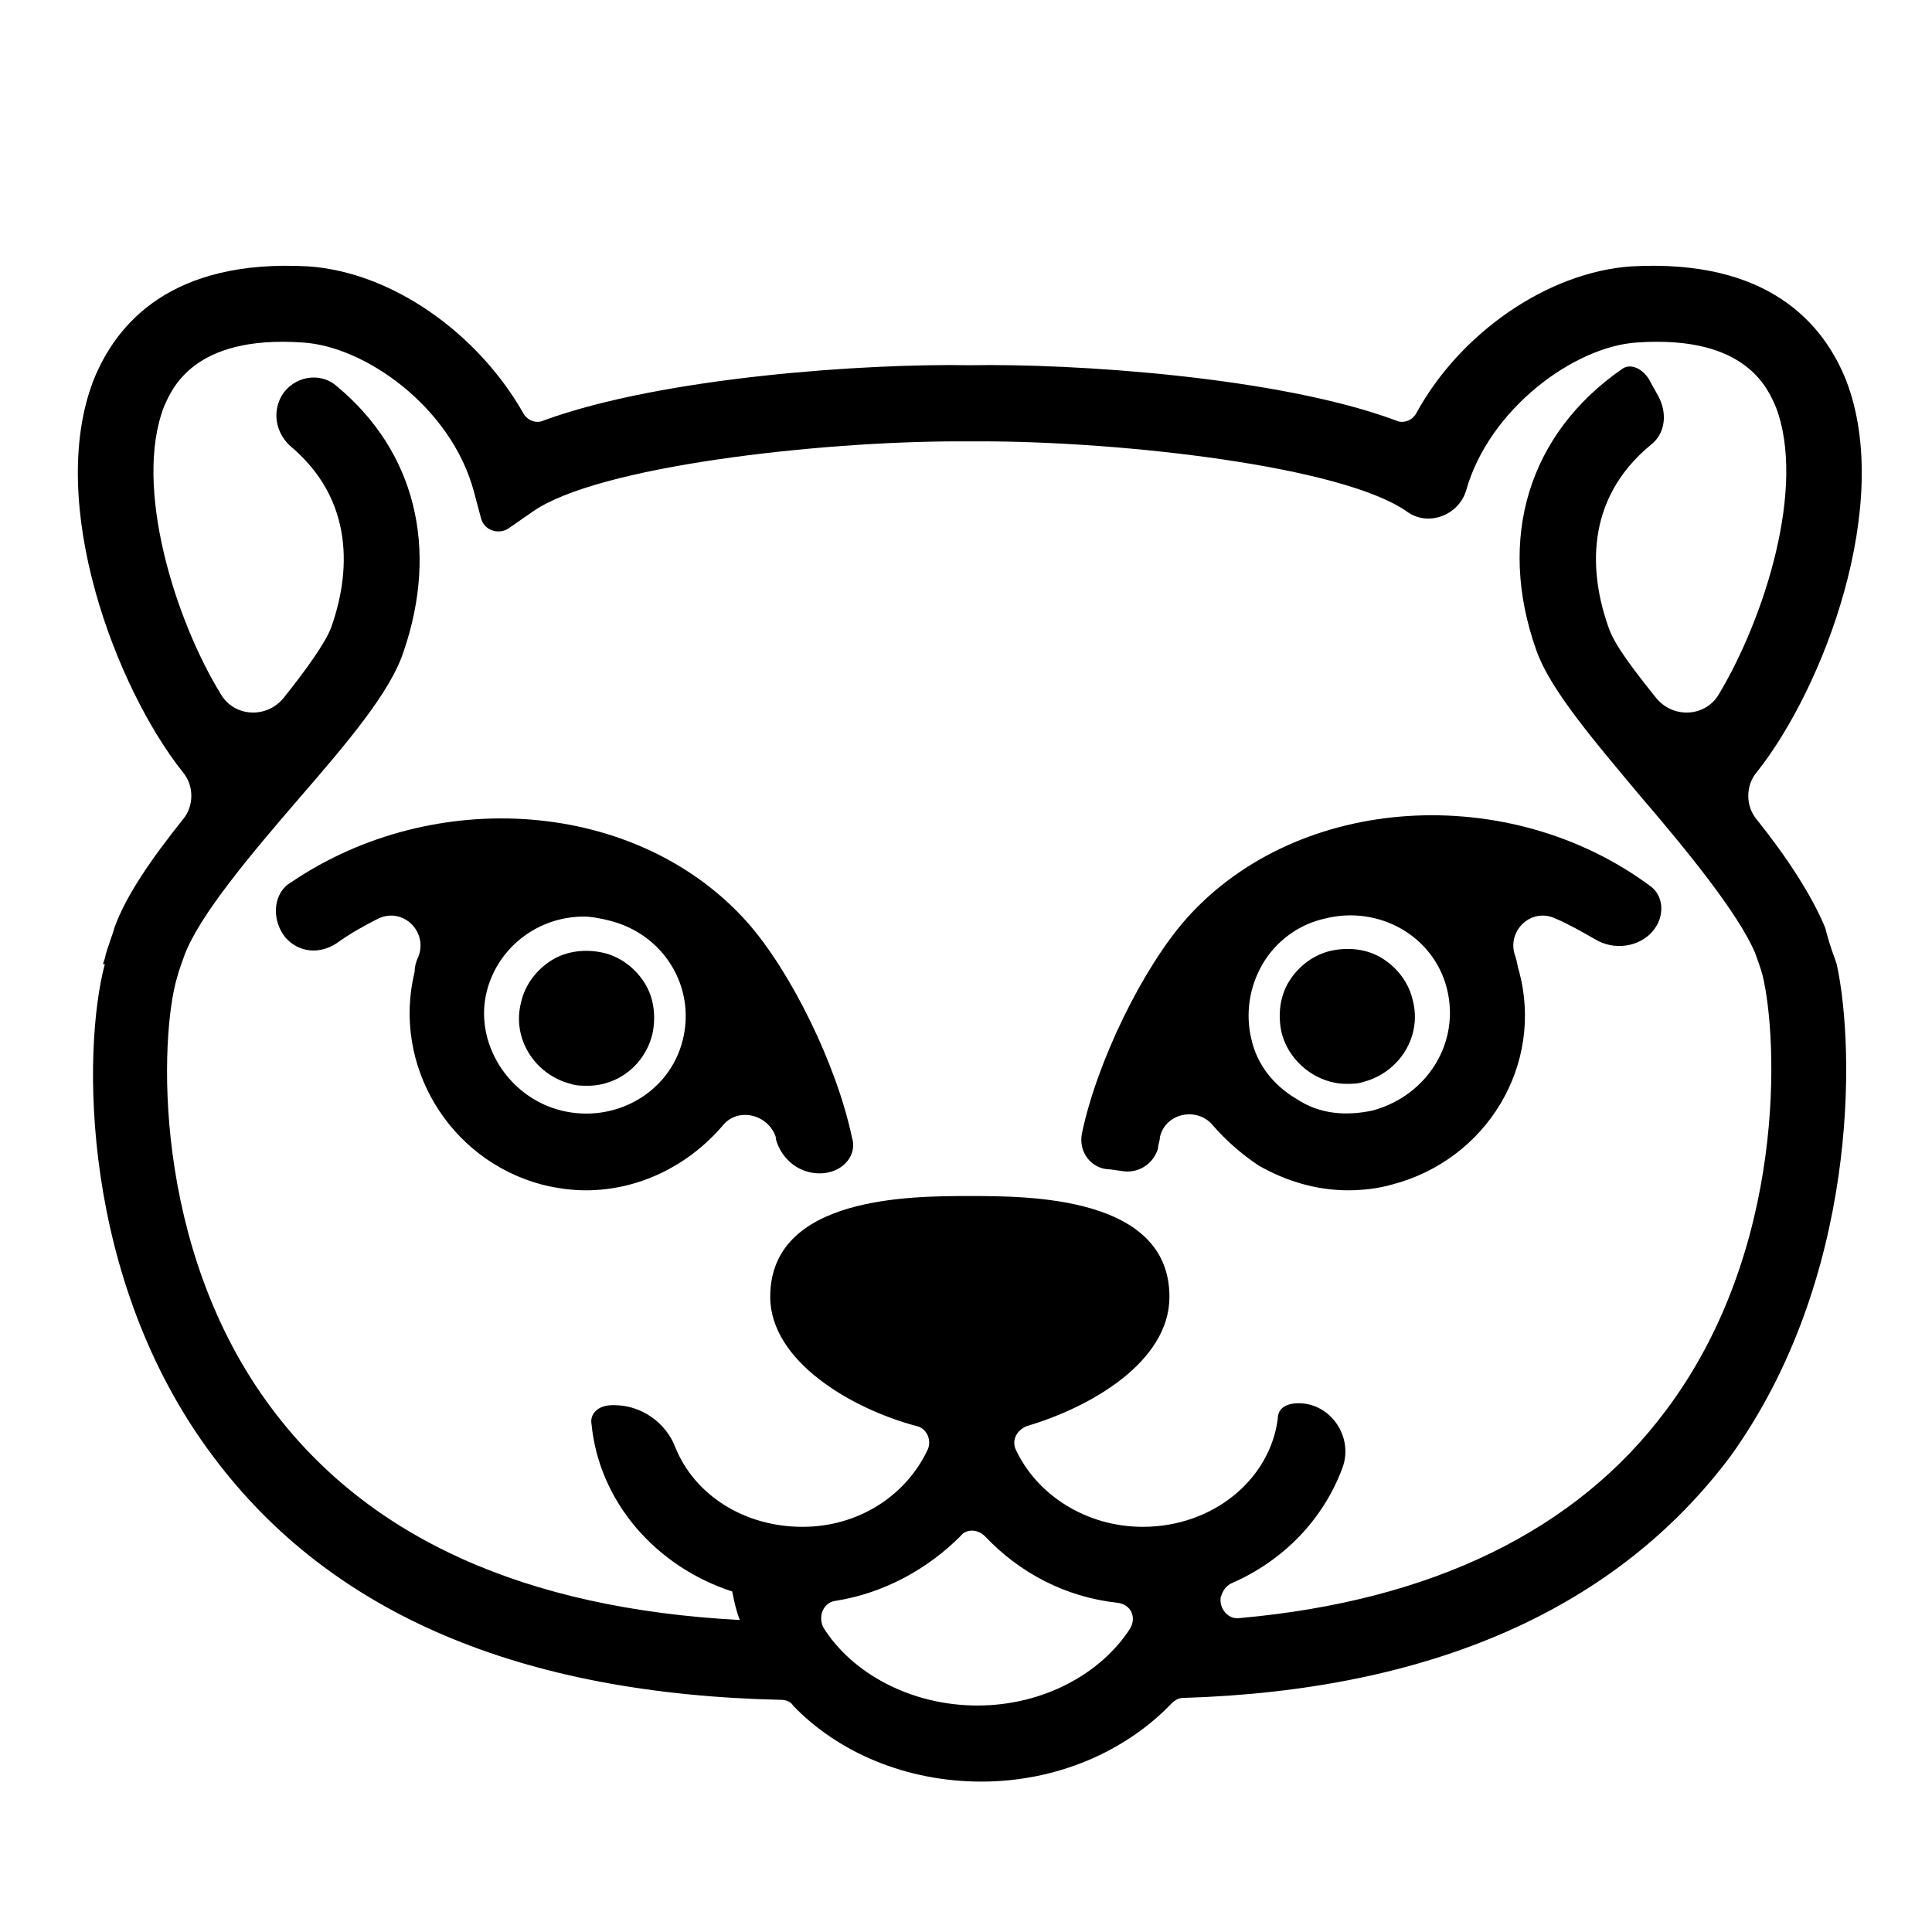
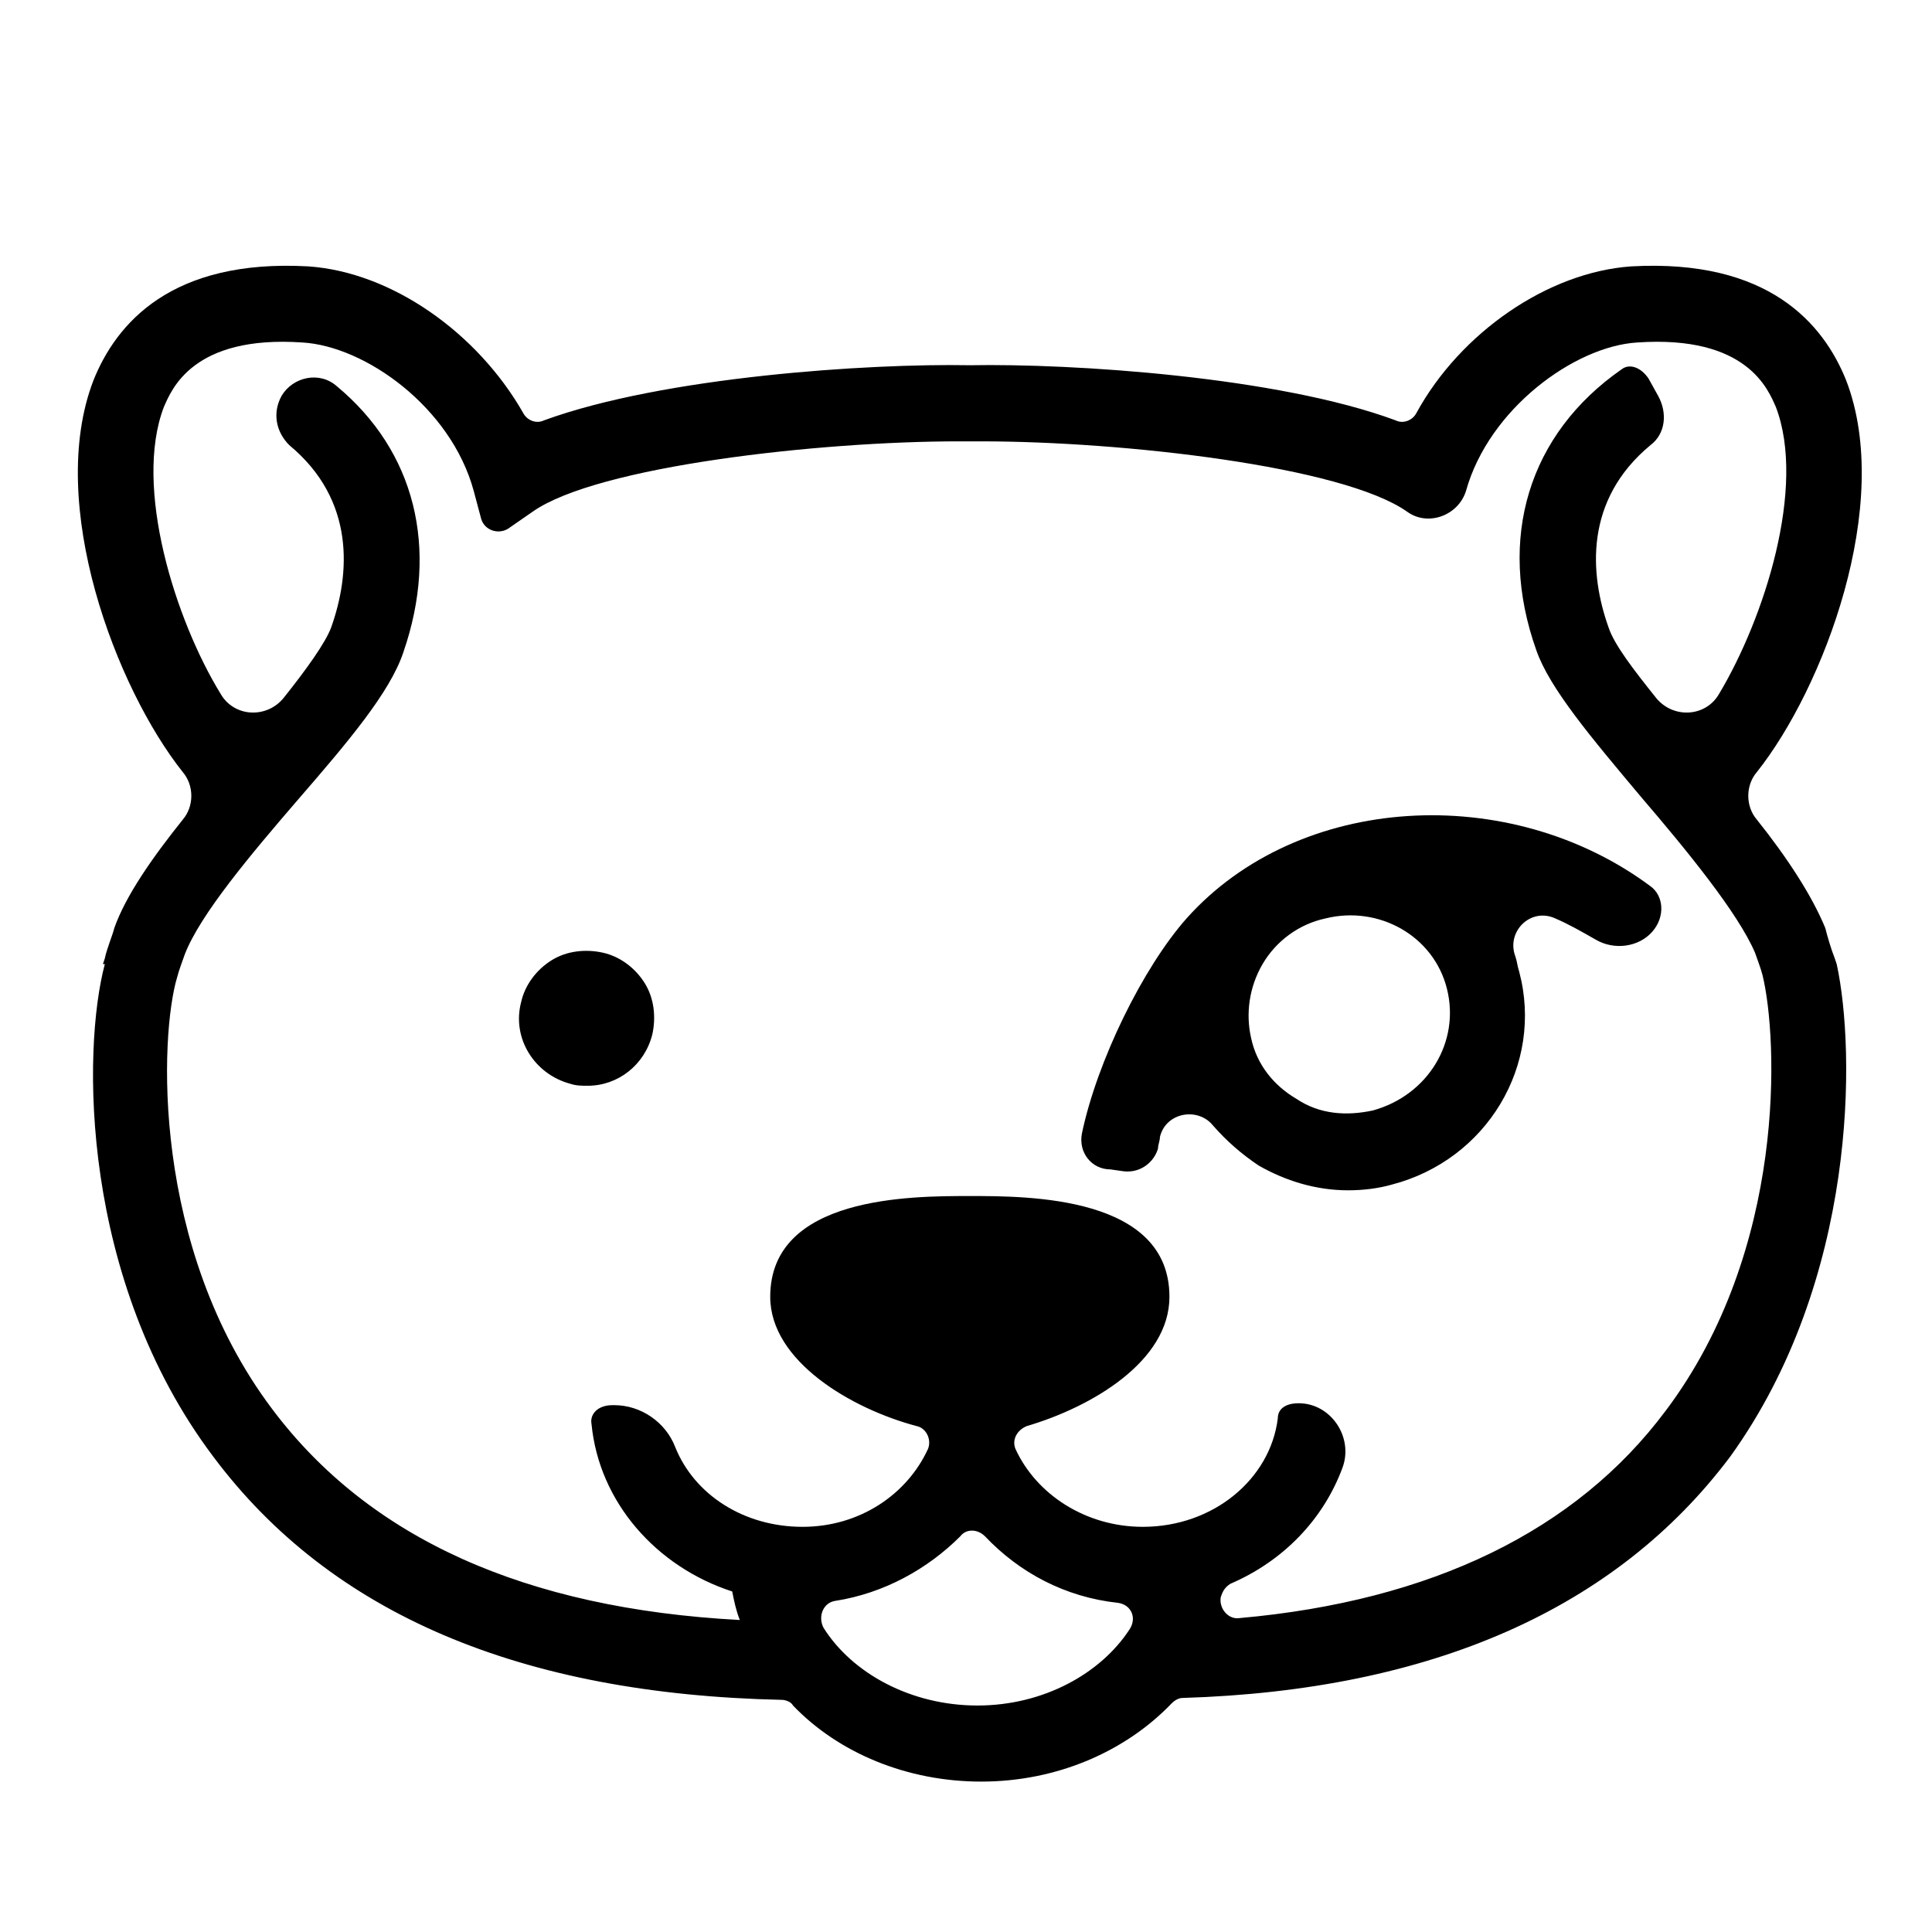
<svg xmlns="http://www.w3.org/2000/svg" fill="#000000" width="800px" height="800px" version="1.1" viewBox="144 144 512 512">
  <g>
    <path d="m630.74 399.5-0.504-1.512c-1.008-2.519-2.016-6.047-2.519-8.062-3.527-8.566-10.078-18.641-18.137-28.719-3.023-3.527-3.023-9.07 0-12.594 17.633-22.168 36.273-71.039 23.68-103.79-6.047-15.113-20.656-32.242-56.93-30.23-22.168 1.512-45.344 17.633-56.93 38.793-1.008 2.016-3.527 3.023-5.543 2.016-31.234-11.586-85.648-15.113-112.85-14.609-26.703-0.504-81.113 3.023-112.85 14.609-2.016 1.008-4.535 0-5.543-2.016-12.09-21.16-34.762-37.281-56.93-38.793-36.273-2.016-50.883 15.113-56.93 30.23-12.594 32.746 6.047 81.617 23.68 103.79 3.023 3.527 3.023 9.07 0 12.594-8.062 10.078-15.113 20.152-18.137 28.719-0.504 2.016-2.016 5.543-2.519 8.062l-0.504 1.512h0.504c-6.047 22.672-6.551 83.633 28.719 130.49 31.234 41.816 81.617 62.977 150.64 64.488 1.008 0 2.519 0.504 3.023 1.512 12.09 12.594 30.23 20.152 49.879 20.152 20.152 0 38.289-8.062 50.383-20.656 1.008-1.008 2.016-1.512 3.023-1.512 66-2.016 114.87-23.68 145.1-63.984 33.742-46.855 33.238-107.31 28.199-130.49zm-227.72 196.48c-17.633 0-33.25-8.566-40.809-20.656-1.512-3.023 0-6.551 3.023-7.055 13.098-2.016 24.688-8.566 33.25-17.129 1.512-2.016 4.535-2.016 6.551 0 9.07 9.574 21.16 16.121 35.266 17.633 3.527 0.504 5.039 4.031 3.023 7.055-7.555 11.586-22.668 20.152-40.305 20.152zm182.38-78.09c-23.68 31.738-61.969 50.383-112.85 54.914-3.023 0.504-5.543-2.519-5.039-5.543 0.504-1.512 1.008-2.519 2.519-3.527 14.105-6.047 24.688-17.129 29.727-30.73 3.023-8.062-3.023-17.129-11.586-17.129-3.527 0-5.543 1.512-5.543 4.031-2.016 16.121-17.129 28.719-35.77 28.719-15.113 0-28.215-8.566-33.754-20.656-1.008-2.519 0.504-5.039 3.023-6.047 17.129-5.039 37.785-17.129 37.785-34.258 0-26.703-37.281-26.703-52.898-26.703s-52.898 0-52.898 26.703c0 17.129 21.664 29.727 38.793 34.258 2.519 0.504 4.031 3.527 3.023 6.047-5.543 12.09-18.137 20.656-33.25 20.656-15.617 0-28.719-8.566-33.754-21.16-2.519-6.551-9.07-11.082-16.121-11.082h-0.504c-4.031 0-6.047 2.519-5.543 5.039 2.016 20.656 17.129 37.785 37.281 44.336 0.504 2.519 1.008 5.039 2.016 7.559-56.93-3.023-98.242-21.664-123.94-55.922-32.242-42.824-29.727-99.25-25.191-114.36 0.504-2.016 1.512-4.535 2.016-6.047 4.031-10.578 17.633-26.703 30.23-41.312 13.098-15.113 24.184-28.215 27.711-38.793 9.574-27.711 3.023-53.402-17.633-70.535-4.535-4.031-11.586-2.519-14.609 2.519-2.519 4.535-1.512 9.574 2.016 13.098 17.633 14.609 16.121 34.258 11.082 48.367-1.512 4.031-6.551 11.082-12.594 18.641-4.535 5.543-13.098 5.039-16.625-1.008-12.09-19.648-23.176-54.914-15.113-76.074 2.016-4.535 7.559-19.145 36.777-17.129 16.625 1.008 39.297 17.129 45.344 39.297l2.016 7.559c1.008 3.023 4.535 4.031 7.055 2.519l6.551-4.535c17.129-12.09 76.074-18.641 112.85-18.641h3.023 3.023c37.281 0 95.723 6.551 112.85 18.641 5.543 4.031 13.602 1.008 15.617-5.543 6.047-21.664 28.719-38.289 45.344-39.297 29.223-2.016 34.762 12.594 36.777 17.129 8.062 21.16-3.023 55.922-15.113 76.074-3.527 6.047-12.09 6.551-16.625 1.008-6.047-7.559-11.082-14.105-12.594-18.641-5.039-14.105-6.551-33.754 11.082-48.367 4.031-3.023 4.535-8.566 2.016-13.098l-2.519-4.535c-2.016-3.023-5.039-4.031-7.055-2.519-24.688 17.129-33.25 44.84-22.672 74.562 3.527 10.078 14.609 23.176 27.711 38.793 12.09 14.105 25.695 30.73 30.23 41.312 0.504 1.512 1.512 4.031 2.016 6.047 4.008 16.621 6.527 72.543-25.715 115.37z" />
    <path d="m303.77 396.47c-4.535-1.008-9.574-0.504-13.602 2.016-4.031 2.519-7.055 6.551-8.062 11.082-2.519 9.574 3.527 19.145 13.098 21.664 1.512 0.504 3.023 0.504 4.535 0.504 8.062 0 15.113-5.543 17.129-13.602 1.008-4.535 0.504-9.574-2.016-13.602-2.516-4.031-6.547-7.055-11.082-8.062z" />
-     <path d="m510.33 397.98c-4.031-2.519-9.07-3.023-13.602-2.016-4.535 1.008-8.566 4.031-11.082 8.062-2.519 4.031-3.023 9.07-2.016 13.602 2.016 8.062 9.574 13.602 17.129 13.602 1.512 0 3.023 0 4.535-0.504 9.574-2.519 15.617-12.09 13.098-21.664-1.008-4.535-4.031-8.562-8.062-11.082z" />
-     <path d="m219.63 392.44c3.527 4.031 9.07 4.535 13.602 1.512 3.527-2.519 7.055-4.535 11.082-6.551 6.551-3.023 13.098 3.527 10.578 10.078-0.504 1.008-1.008 2.519-1.008 4.031-6.047 24.688 9.07 49.879 33.754 56.426 4.031 1.008 8.062 1.512 11.586 1.512 14.105 0 27.207-6.551 36.273-17.129 4.031-5.039 12.09-3.023 14.105 3.023v0.504c1.512 5.543 6.551 9.574 12.594 9.07 5.543-0.504 9.07-5.039 7.559-9.574-4.031-19.145-16.121-43.832-27.711-56.93-29.223-32.746-83.129-36.273-120.91-10.578-4.519 2.516-5.527 9.566-1.5 14.605zm105.3 27.207c-3.527 14.105-18.137 22.168-32.242 18.641-14.105-3.527-23.176-18.137-19.648-31.738 3.023-11.586 13.602-19.648 25.695-19.648 2.016 0 4.535 0.504 6.551 1.008 14.609 3.523 23.172 17.629 19.645 31.738z" />
    <path d="m458.44 387.4c-11.586 13.098-23.68 37.785-27.711 56.93-1.008 5.039 2.519 9.574 7.559 9.574l3.527 0.504c4.535 0.504 8.062-2.519 9.07-6.047 0-1.008 0.504-2.016 0.504-3.023 1.512-6.551 10.078-8.062 14.105-3.023 3.527 4.031 7.559 7.559 12.09 10.578 7.055 4.031 15.113 6.551 23.68 6.551 4.031 0 8.062-0.504 11.586-1.512 25.191-6.551 40.305-31.738 33.754-56.426-0.504-1.512-0.504-2.519-1.008-4.031-2.519-6.551 4.031-13.098 10.578-10.078 3.527 1.512 7.055 3.527 10.578 5.543 5.039 3.023 11.586 2.016 15.113-2.016 3.527-4.031 3.023-9.574-0.504-12.09-37.273-27.707-93.199-24.684-122.92 8.566zm49.371 50.887c-7.055 1.512-14.105 1.008-20.152-3.023-6.047-3.527-10.578-9.07-12.09-16.121-1.512-6.551-0.504-13.602 3.023-19.648s9.574-10.578 16.625-12.09c14.105-3.527 28.719 4.535 32.242 18.641 3.527 14.105-5.035 28.211-19.648 32.242z" />
  </g>
</svg>